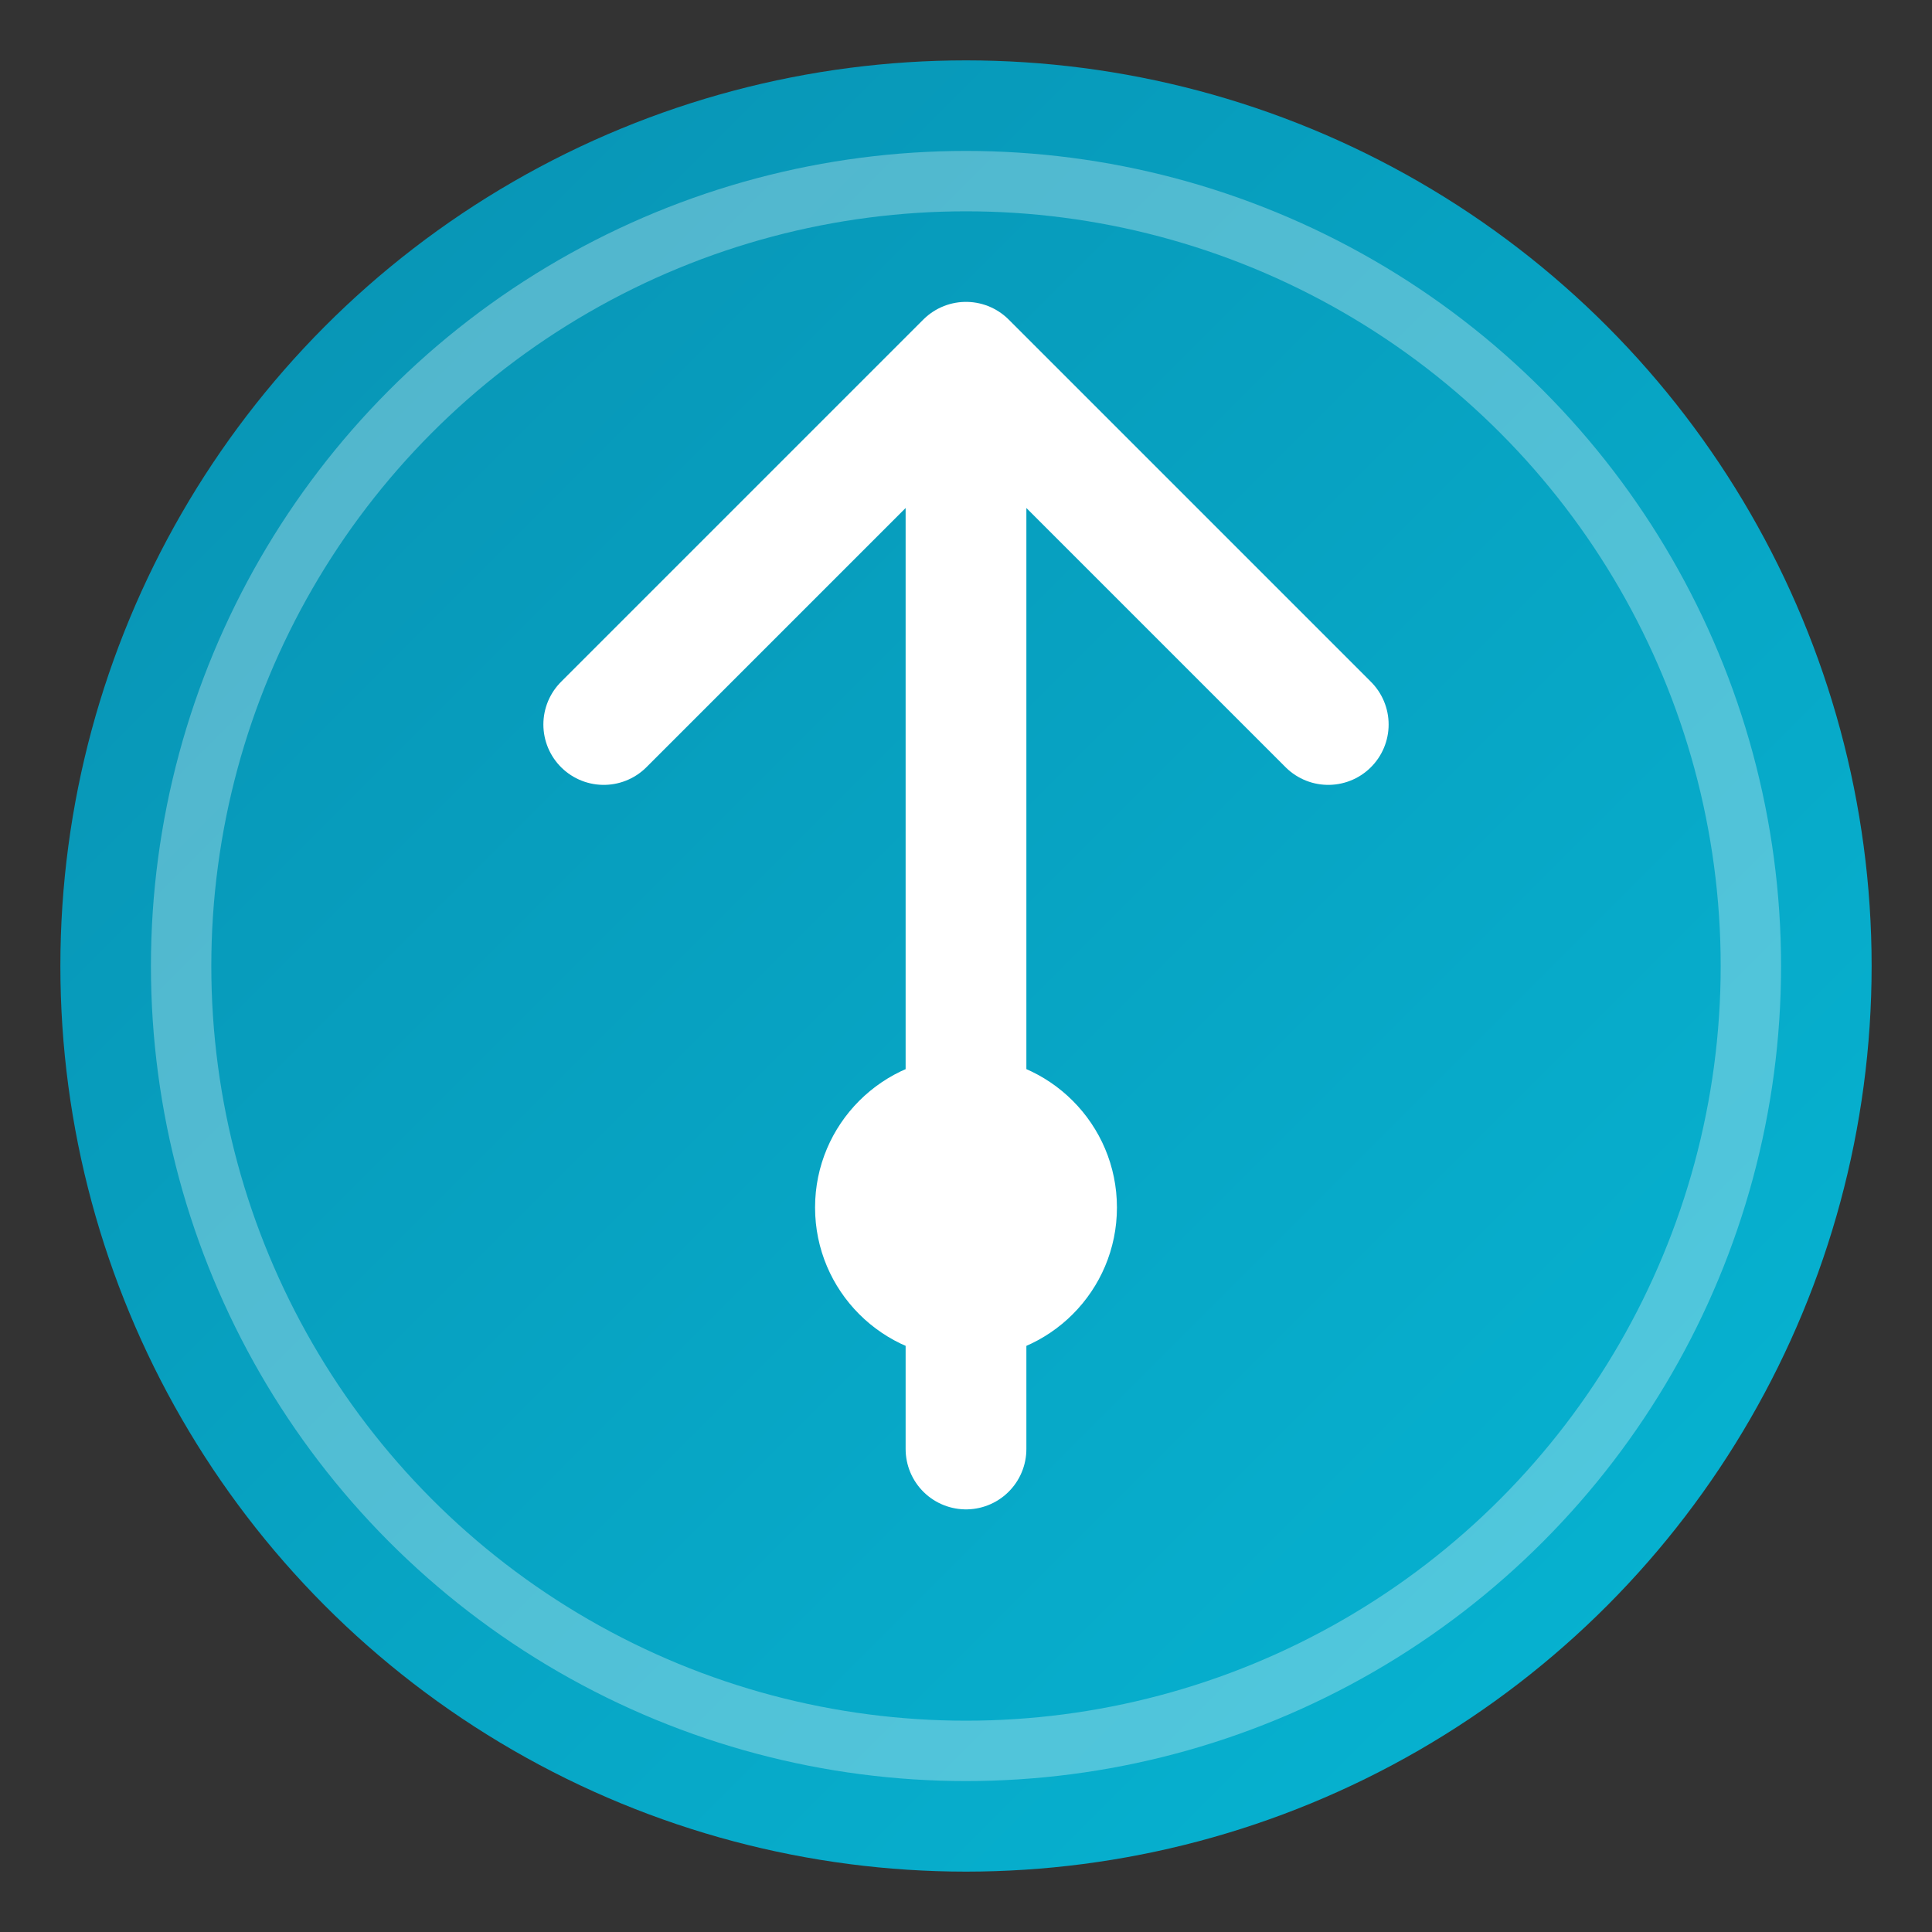
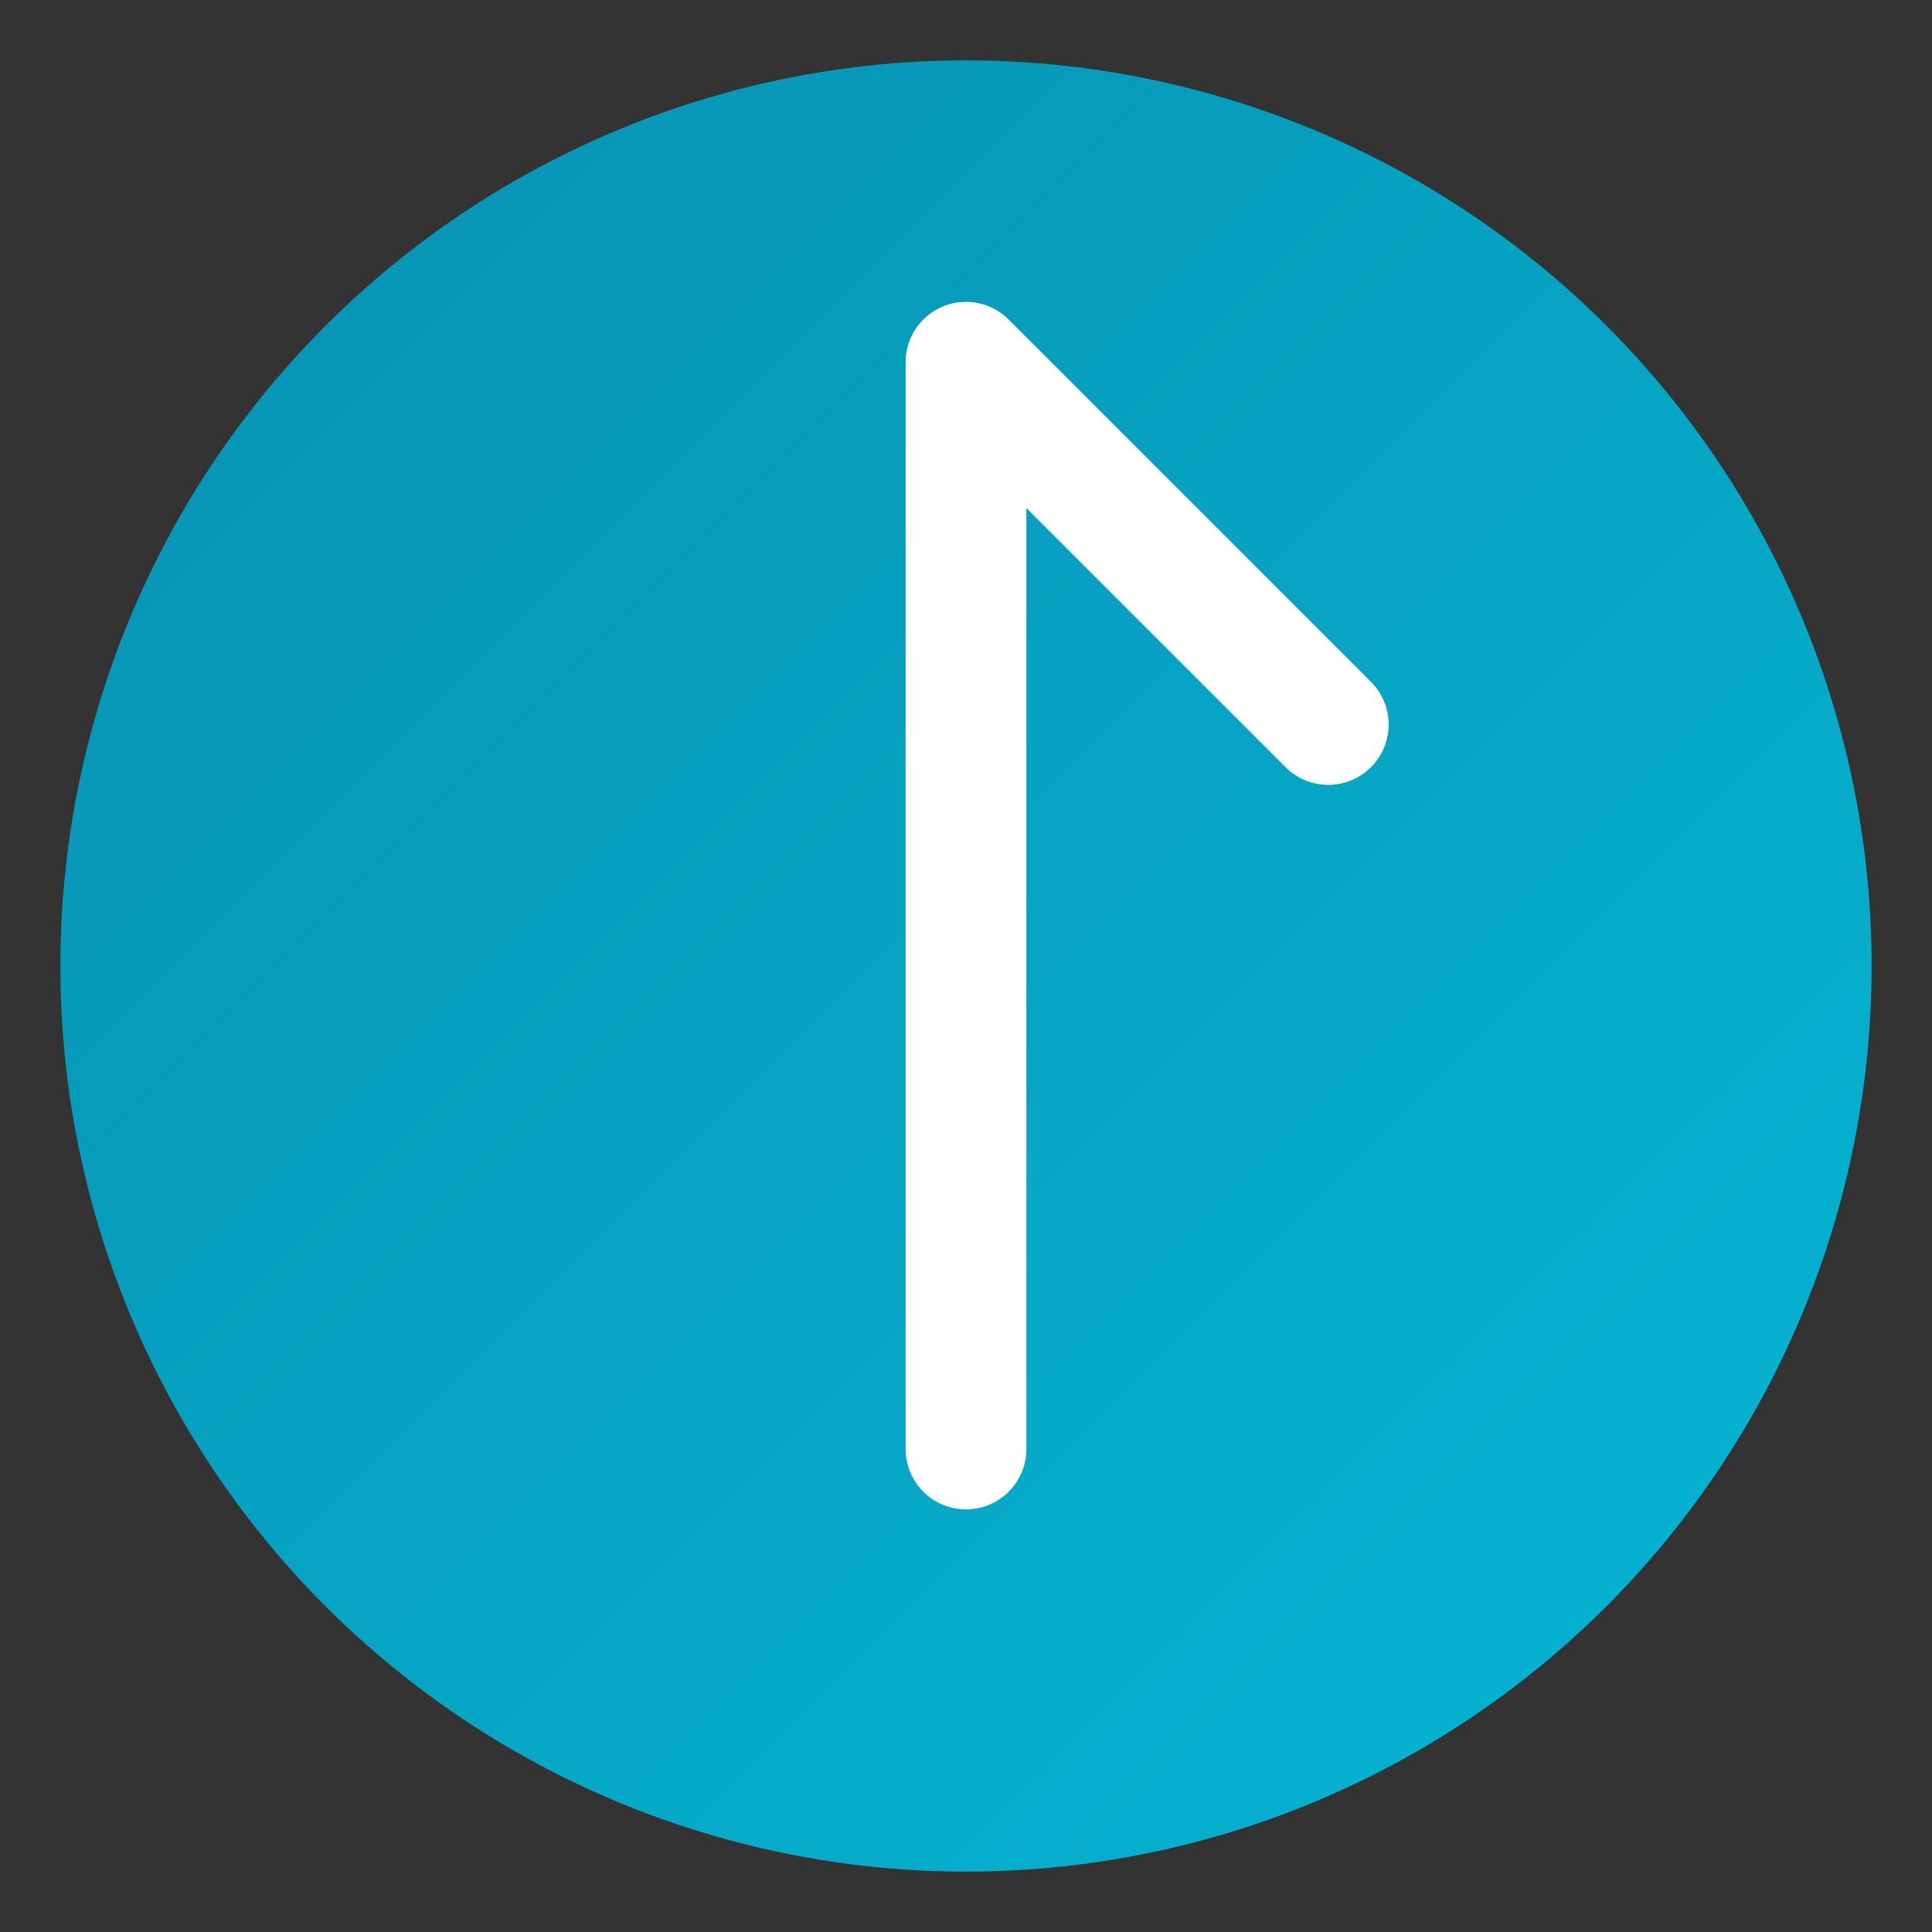
<svg xmlns="http://www.w3.org/2000/svg" viewBox="0 0 32 32">
  <rect x="0" y="0" width="32" height="32" fill="#333333" stroke="none" />
  <defs>
    <linearGradient id="ocean" x1="0%" y1="0%" x2="100%" y2="100%">
      <stop offset="0%" stop-color="#0891b2" />
      <stop offset="100%" stop-color="#06b6d4" />
    </linearGradient>
  </defs>
  <circle cx="16" cy="16" r="15" fill="url(#ocean)" />
-   <circle cx="16" cy="16" r="13" fill="none" stroke="#fff" stroke-width="1" opacity="0.3" />
-   <path d="M16 6 L16 24 M10 12 L16 6 L22 12" stroke="#fff" stroke-width="2" stroke-linecap="round" stroke-linejoin="round" fill="none" />
-   <circle cx="16" cy="20" r="2.5" fill="#fff" />
+   <path d="M16 6 L16 24 L16 6 L22 12" stroke="#fff" stroke-width="2" stroke-linecap="round" stroke-linejoin="round" fill="none" />
</svg>